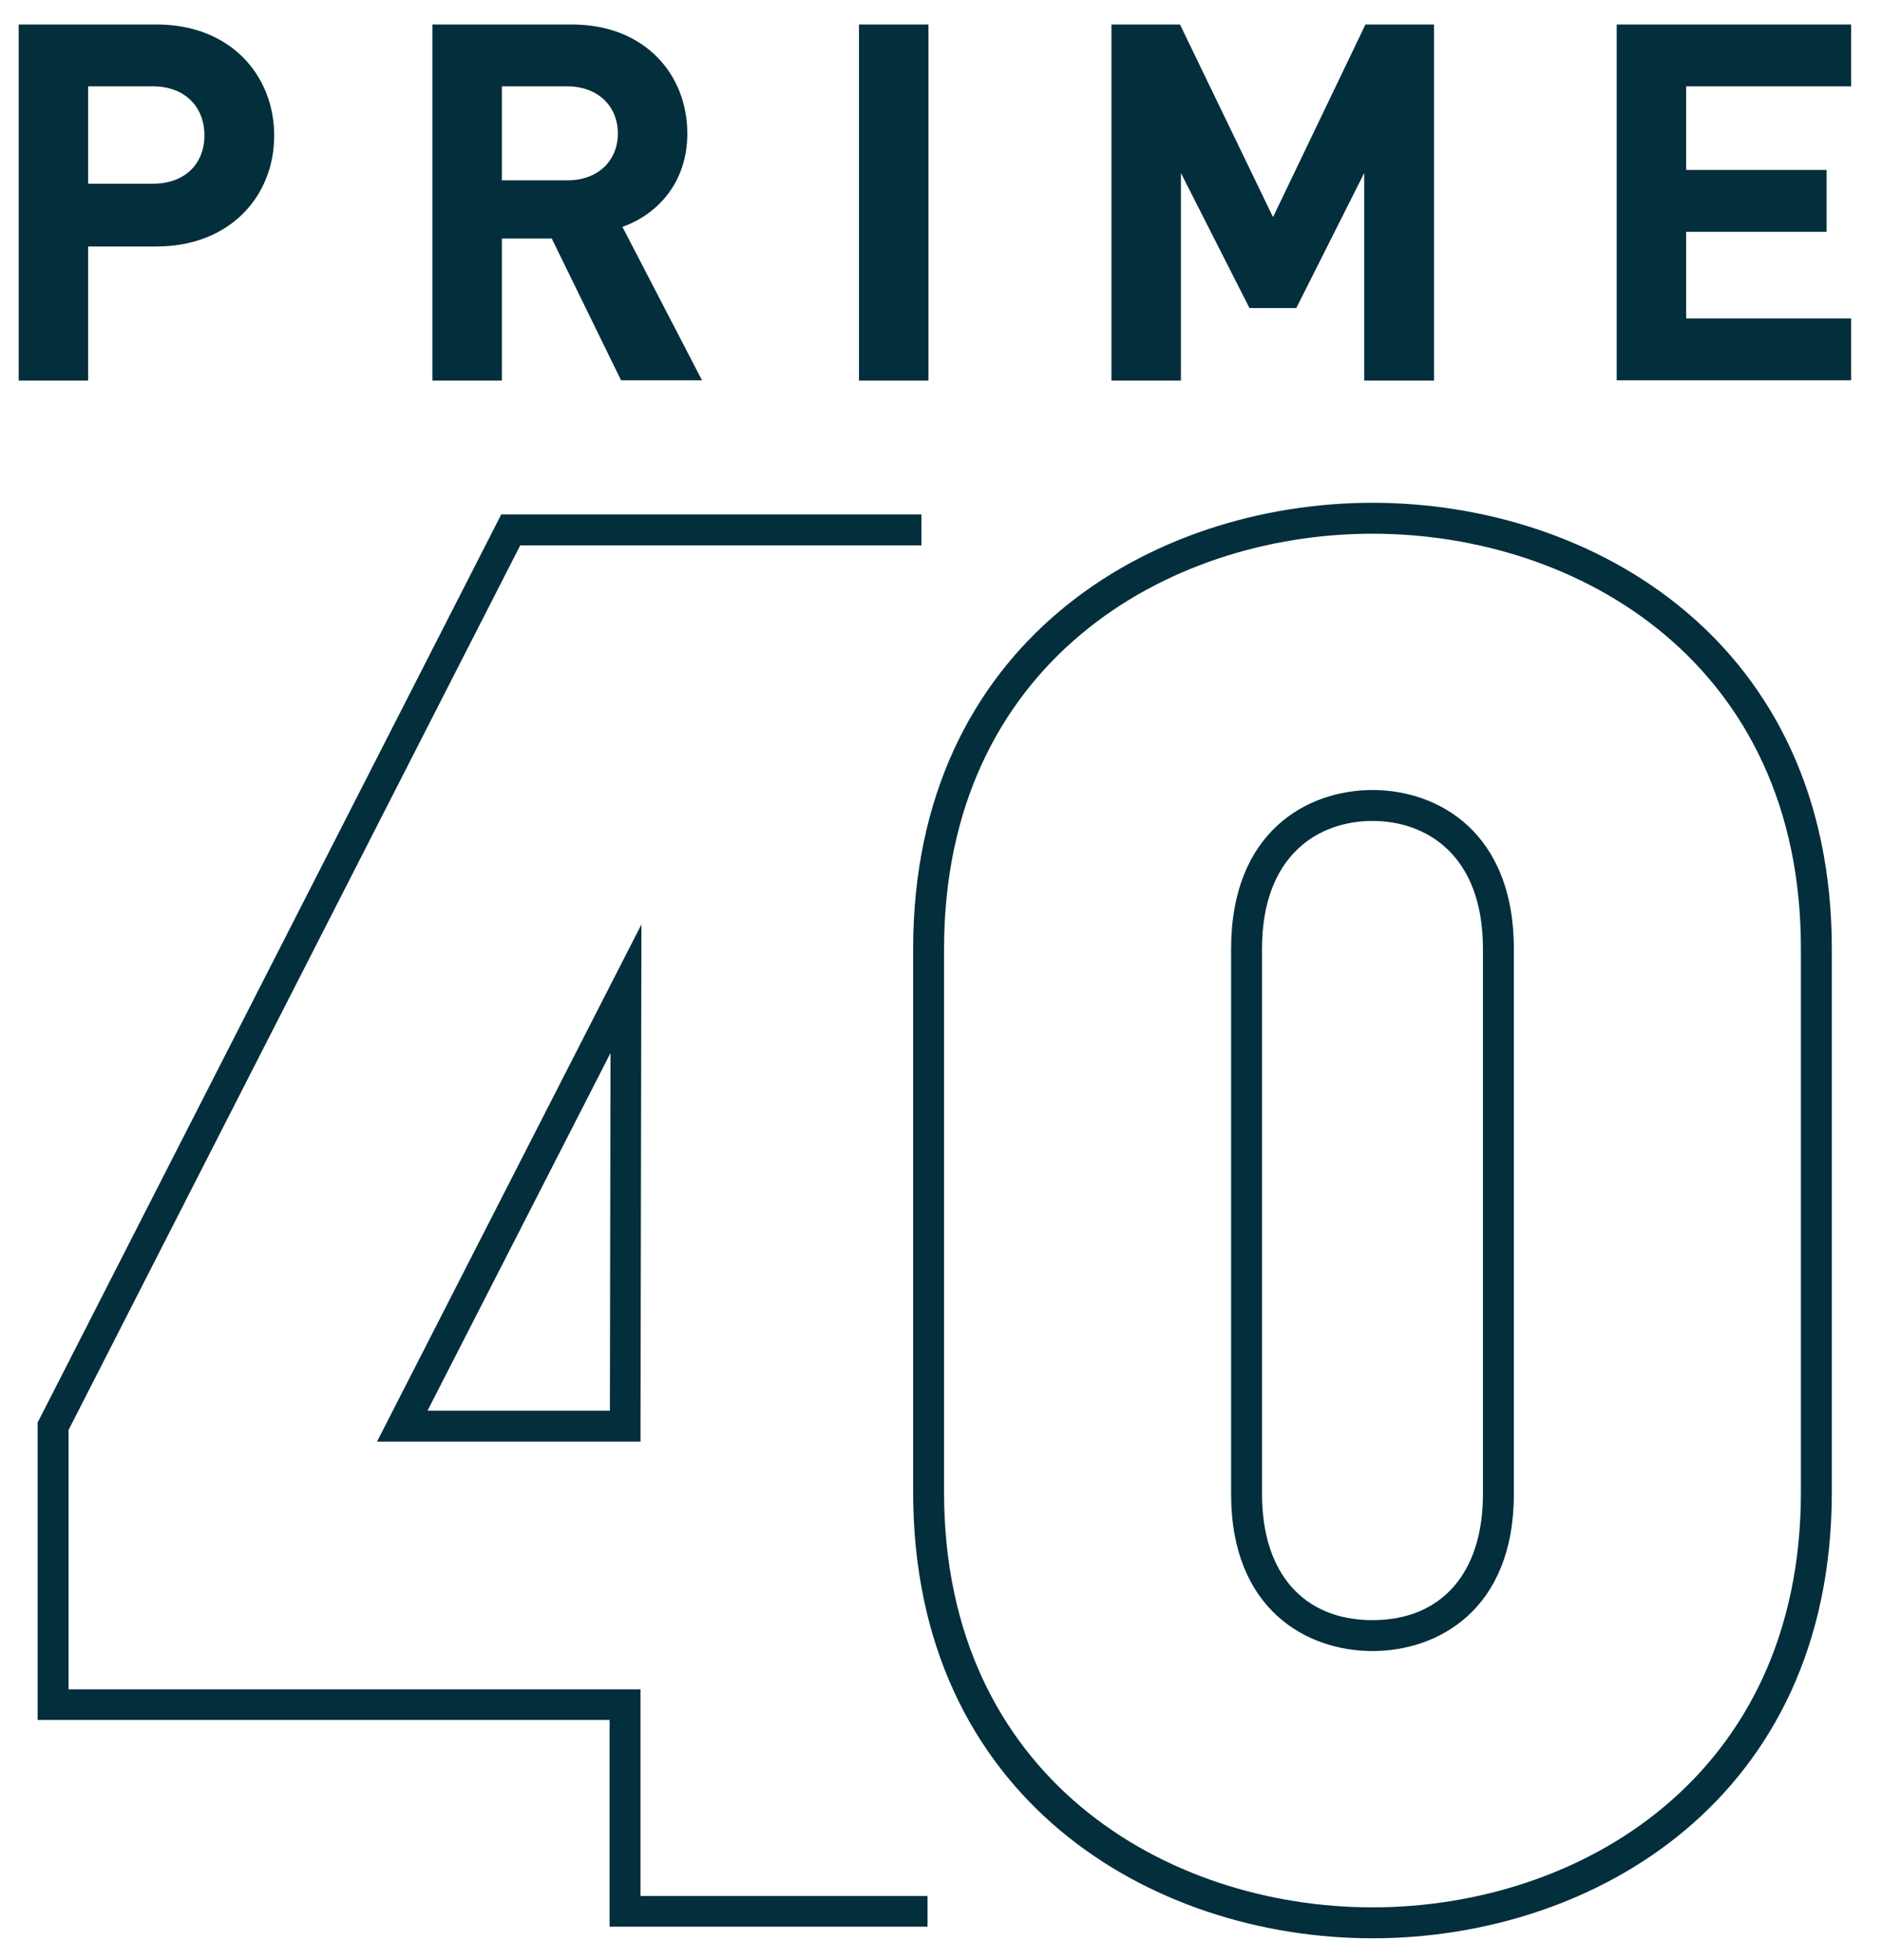
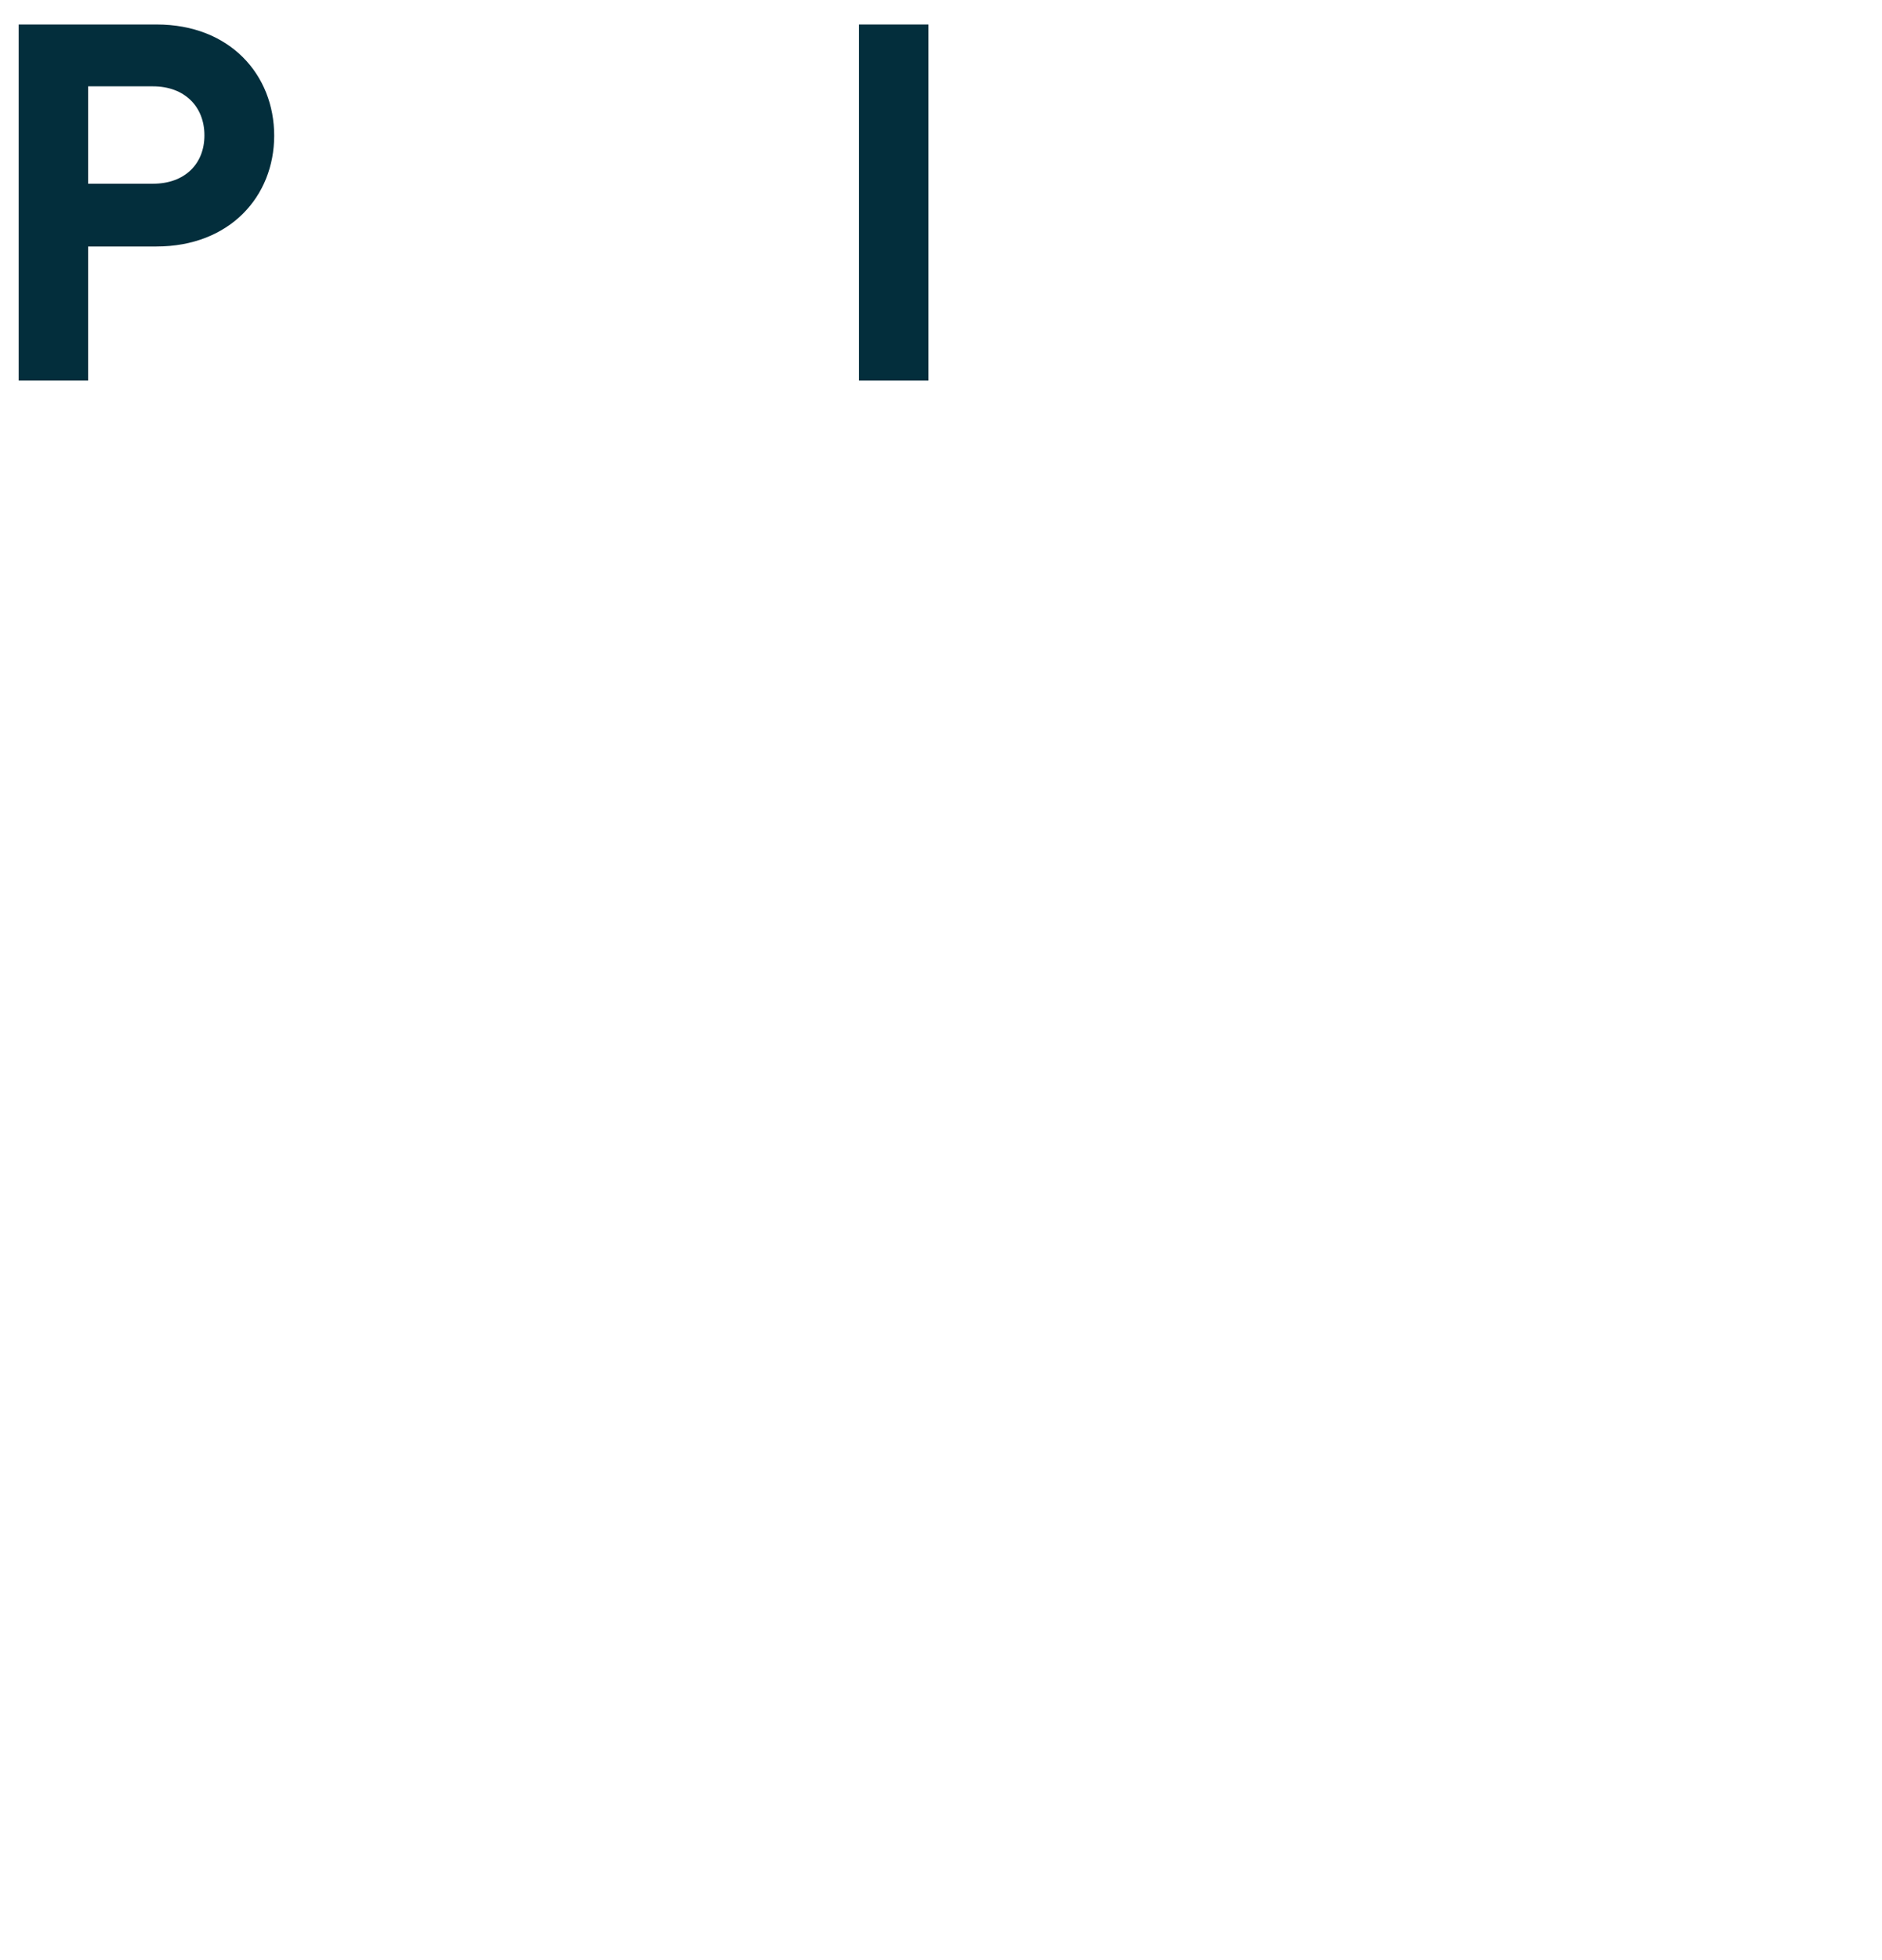
<svg xmlns="http://www.w3.org/2000/svg" version="1.1" id="Layer_1" x="0px" y="0px" viewBox="0 0 615 640" style="enable-background:new 0 0 615 640;" xml:space="preserve">
  <style type="text/css">
	.st0{fill:#032E3C;}
</style>
  <g>
    <g>
      <g>
        <path class="st0" d="M51.1,80.5H28.8v43.8H6.1V8h45.1c24,0,38.4,16.5,38.4,36.3S75.1,80.5,51.1,80.5z M50,28.2H28.8V60H50     c10.3,0,16.8-6.4,16.8-15.8S60.3,28.2,50,28.2z" />
-         <path class="st0" d="M203,124.3l-22.7-46.4H164v46.4h-22.7V8h45.6c23.7,0,37.7,16.2,37.7,35.6c0,16.3-10,26.5-21.2,30.5l26,50.1     H203V124.3z M185.4,28.2H164v30.7h21.4c10,0,16.5-6.4,16.5-15.3C201.9,34.6,195.3,28.2,185.4,28.2z" />
        <path class="st0" d="M280.7,124.3V8h22.7v116.3H280.7z" />
-         <path class="st0" d="M445.8,124.3V56.5l-22.2,44.1h-15.3l-22.4-44.1v67.8h-22.7V8h22.4L416,70.9L446.2,8h22.4v116.3H445.8z" />
-         <path class="st0" d="M528.3,124.3V8h76.6v20.2H551v27.3h45.9v20.2H551V104h53.9v20.2h-76.6V124.3z" />
      </g>
      <g>
-         <path class="st0" d="M303.1,629.2H199.2v-67.5H12.3v-97.2l0.6-1.1L163.8,168h137.3v10.1H170L22.4,467v84.7h186.9v67.5h93.8     L303.1,629.2L303.1,629.2z M209.3,470.8h-86.1l86.4-168.9L209.3,470.8z M139.7,460.7h59.6l0.2-116.8L139.7,460.7z" />
-         <path class="st0" d="M448.5,633c-72.3,0-150.1-45.6-150.1-145.7V309.9c0-100.1,77.8-145.7,150.1-145.7s150.1,45.6,150.1,145.7     v177.4C598.6,587.4,520.8,633,448.5,633z M448.5,174.3c-67.4,0-140,42.4-140,135.6v177.4c0,93.2,72.6,135.6,140,135.6     s140-42.4,140-135.6V309.9C588.6,216.7,516,174.3,448.5,174.3z M448.5,539.2c-21.3,0-46.2-13.4-46.2-51.3v-178     c0-38.3,24.9-51.9,46.2-51.9c21.3,0,46.2,13.6,46.2,51.9v178C494.7,525.8,469.8,539.2,448.5,539.2z M448.5,268.1     c-17.5,0-36.1,11-36.1,41.8v178c0,25.8,13.5,41.2,36.1,41.2s36.1-15.4,36.1-41.2v-178C484.6,279.1,466,268.1,448.5,268.1z" />
-       </g>
+         </g>
    </g>
  </g>
</svg>